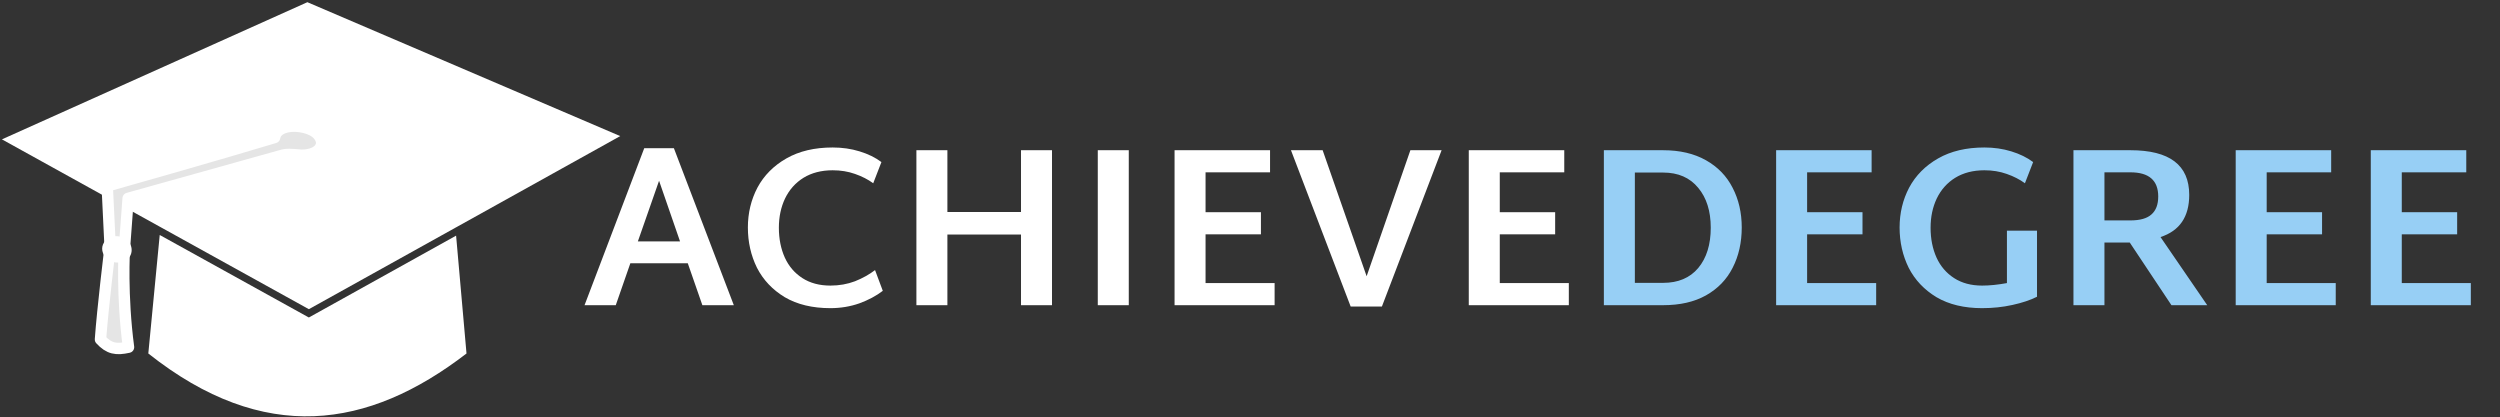
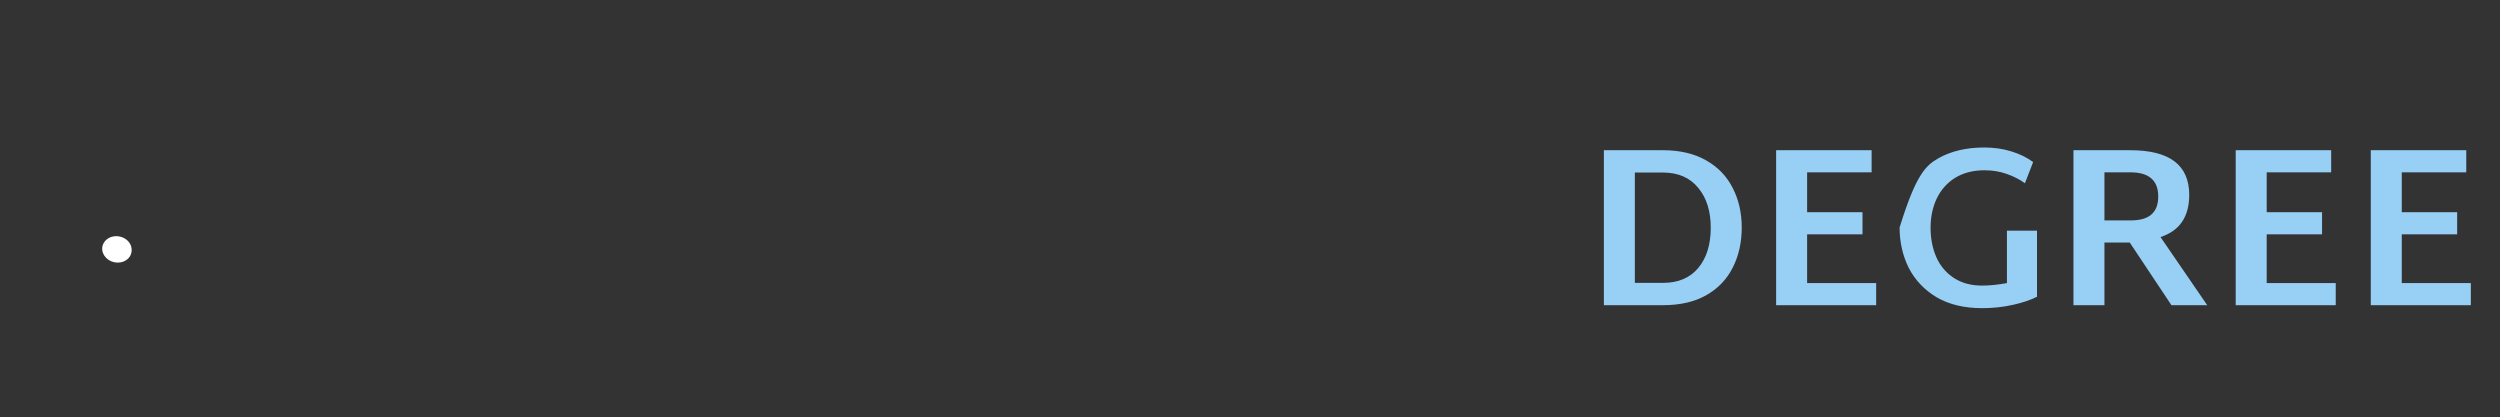
<svg xmlns="http://www.w3.org/2000/svg" width="1097" height="183" viewBox="0 0 1097 183" fill="none">
  <rect x="0" y="0" width="1097" height="183" fill="#333333" stroke="none" />
-   <path d="M134.88 0.964L0.844 61.152L70.087 99.464V99.461L135.528 135.671L200.136 99.752V99.756L272.152 59.718L134.88 0.964ZM200.136 103.399L135.528 139.317L70.087 103.107L65.08 155.112C115.848 195.334 161.644 188.261 204.702 155.112L200.136 103.399Z" fill="white" />
-   <path d="M130.153 55.39C134.606 55.703 140.455 57.496 141.19 62.526C141.017 66.891 135.785 68.246 132.115 68.11C127.581 67.685 125.58 67.567 123.329 68.287C100.963 74.54 56.231 87.046 56.231 87.046L54.544 109.704C54.544 109.704 53.358 129.604 56.389 152.348C50.98 153.543 47.878 153.059 44.089 148.939C44.994 136.008 48.33 108.363 48.33 108.363L47.045 81.612C47.045 81.612 96.215 67.717 120.493 60.344C121.22 56.1 126.549 55.133 130.153 55.39Z" fill="#E5E5E5" stroke="white" stroke-width="5" stroke-linecap="round" stroke-linejoin="round" />
  <path d="M49.935 115.019C46.876 114.291 44.828 111.714 44.828 109.136C44.828 106.558 46.876 104.166 49.935 103.715C53.8 103.144 57.771 105.765 57.771 109.72C57.771 113.675 53.8 115.937 49.935 115.019Z" fill="white" />
-   <path d="M301.798 115.517H276.598L270.198 133.917H256.498L282.698 65.017H295.698L321.998 133.917H308.198L301.798 115.517ZM298.398 105.917L289.198 79.317L279.898 105.917H298.398ZM364.369 135.217C356.503 135.217 349.836 133.617 344.369 130.417C338.969 127.151 334.903 122.851 332.169 117.517C329.503 112.117 328.169 106.217 328.169 99.817C328.169 93.484 329.569 87.651 332.369 82.317C335.236 76.984 339.469 72.717 345.069 69.517C350.669 66.317 357.436 64.717 365.369 64.717C369.569 64.717 373.503 65.284 377.169 66.417C380.903 67.551 384.103 69.117 386.769 71.117L383.169 80.417C380.903 78.751 378.236 77.384 375.169 76.317C372.169 75.251 368.903 74.717 365.369 74.717C360.436 74.717 356.169 75.817 352.569 78.017C349.036 80.217 346.336 83.251 344.469 87.117C342.669 90.917 341.769 95.184 341.769 99.917C341.769 104.784 342.636 109.151 344.369 113.017C346.103 116.817 348.669 119.817 352.069 122.017C355.469 124.217 359.569 125.317 364.369 125.317C368.236 125.317 371.836 124.684 375.169 123.417C378.503 122.084 381.436 120.451 383.969 118.517L387.369 127.617C384.503 129.817 381.069 131.651 377.069 133.117C373.069 134.517 368.836 135.217 364.369 135.217ZM461.617 65.917V133.917H448.017V102.917H415.717V133.917H402.117V65.917H415.717V93.017H448.017V65.917H461.617ZM481.707 65.917H495.307V133.917H481.707V65.917ZM559.298 124.217V133.917H515.398V65.917H557.298V75.617H528.998V93.117H553.298V102.817H528.998V124.217H559.298ZM632.576 65.917L606.376 134.517H592.676L566.476 65.917H580.376L599.676 121.217L618.876 65.917H632.576ZM688.4 124.217V133.917H644.5V65.917H686.4V75.617H658.1V93.117H682.4V102.817H658.1V124.217H688.4Z" fill="white" />
-   <path d="M729.777 65.917C737.111 65.917 743.377 67.384 748.577 70.317C753.777 73.251 757.677 77.284 760.277 82.417C762.944 87.551 764.277 93.351 764.277 99.817C764.277 106.417 762.944 112.317 760.277 117.517C757.677 122.651 753.777 126.684 748.577 129.617C743.444 132.484 737.177 133.917 729.777 133.917H703.777V65.917H729.777ZM729.777 124.117C736.377 124.117 741.511 121.951 745.177 117.617C748.844 113.217 750.677 107.317 750.677 99.917C750.677 92.651 748.844 86.817 745.177 82.417C741.511 77.951 736.377 75.717 729.777 75.717H717.377V124.117H729.777ZM823.263 124.217V133.917H779.363V65.917H821.263V75.617H792.963V93.117H817.263V102.817H792.963V124.217H823.263ZM893.841 101.217V130.217C890.907 131.684 887.307 132.884 883.041 133.817C878.841 134.751 874.407 135.217 869.741 135.217C861.874 135.217 855.207 133.617 849.741 130.417C844.341 127.151 840.274 122.851 837.541 117.517C834.874 112.117 833.541 106.217 833.541 99.817C833.541 93.484 834.941 87.651 837.741 82.317C840.607 76.984 844.841 72.717 850.441 69.517C856.041 66.317 862.807 64.717 870.741 64.717C874.941 64.717 878.874 65.284 882.541 66.417C886.274 67.551 889.474 69.117 892.141 71.117L888.541 80.417C886.274 78.751 883.607 77.384 880.541 76.317C877.541 75.251 874.274 74.717 870.741 74.717C865.807 74.717 861.541 75.817 857.941 78.017C854.407 80.217 851.707 83.251 849.841 87.117C848.041 90.917 847.141 95.184 847.141 99.917C847.141 104.784 848.007 109.151 849.741 113.017C851.474 116.817 854.041 119.817 857.441 122.017C860.841 124.217 864.941 125.317 869.741 125.317C873.007 125.317 876.641 124.951 880.641 124.217V101.217H893.841ZM934.532 106.417H923.432V133.917H909.832V65.917H934.832C952.032 65.917 960.632 72.451 960.632 85.517C960.632 95.117 956.432 101.284 948.032 104.017L968.532 133.917H952.832L934.532 106.417ZM923.432 96.717H934.832C939.032 96.717 942.099 95.851 944.032 94.117C946.032 92.384 947.032 89.751 947.032 86.217C947.032 79.151 942.965 75.617 934.832 75.617H923.432V96.717ZM1024.92 124.217V133.917H981.023V65.917H1022.92V75.617H994.623V93.117H1018.92V102.817H994.623V124.217H1024.92ZM1084.2 124.217V133.917H1040.3V65.917H1082.2V75.617H1053.9V93.117H1078.2V102.817H1053.9V124.217H1084.2Z" fill="#97CFF5" />
+   <path d="M729.777 65.917C737.111 65.917 743.377 67.384 748.577 70.317C753.777 73.251 757.677 77.284 760.277 82.417C762.944 87.551 764.277 93.351 764.277 99.817C764.277 106.417 762.944 112.317 760.277 117.517C757.677 122.651 753.777 126.684 748.577 129.617C743.444 132.484 737.177 133.917 729.777 133.917H703.777V65.917H729.777ZM729.777 124.117C736.377 124.117 741.511 121.951 745.177 117.617C748.844 113.217 750.677 107.317 750.677 99.917C750.677 92.651 748.844 86.817 745.177 82.417C741.511 77.951 736.377 75.717 729.777 75.717H717.377V124.117H729.777ZM823.263 124.217V133.917H779.363V65.917H821.263V75.617H792.963V93.117H817.263V102.817H792.963V124.217H823.263ZM893.841 101.217V130.217C890.907 131.684 887.307 132.884 883.041 133.817C878.841 134.751 874.407 135.217 869.741 135.217C861.874 135.217 855.207 133.617 849.741 130.417C844.341 127.151 840.274 122.851 837.541 117.517C834.874 112.117 833.541 106.217 833.541 99.817C840.607 76.984 844.841 72.717 850.441 69.517C856.041 66.317 862.807 64.717 870.741 64.717C874.941 64.717 878.874 65.284 882.541 66.417C886.274 67.551 889.474 69.117 892.141 71.117L888.541 80.417C886.274 78.751 883.607 77.384 880.541 76.317C877.541 75.251 874.274 74.717 870.741 74.717C865.807 74.717 861.541 75.817 857.941 78.017C854.407 80.217 851.707 83.251 849.841 87.117C848.041 90.917 847.141 95.184 847.141 99.917C847.141 104.784 848.007 109.151 849.741 113.017C851.474 116.817 854.041 119.817 857.441 122.017C860.841 124.217 864.941 125.317 869.741 125.317C873.007 125.317 876.641 124.951 880.641 124.217V101.217H893.841ZM934.532 106.417H923.432V133.917H909.832V65.917H934.832C952.032 65.917 960.632 72.451 960.632 85.517C960.632 95.117 956.432 101.284 948.032 104.017L968.532 133.917H952.832L934.532 106.417ZM923.432 96.717H934.832C939.032 96.717 942.099 95.851 944.032 94.117C946.032 92.384 947.032 89.751 947.032 86.217C947.032 79.151 942.965 75.617 934.832 75.617H923.432V96.717ZM1024.92 124.217V133.917H981.023V65.917H1022.92V75.617H994.623V93.117H1018.92V102.817H994.623V124.217H1024.92ZM1084.2 124.217V133.917H1040.3V65.917H1082.2V75.617H1053.9V93.117H1078.2V102.817H1053.9V124.217H1084.2Z" fill="#97CFF5" />
</svg>